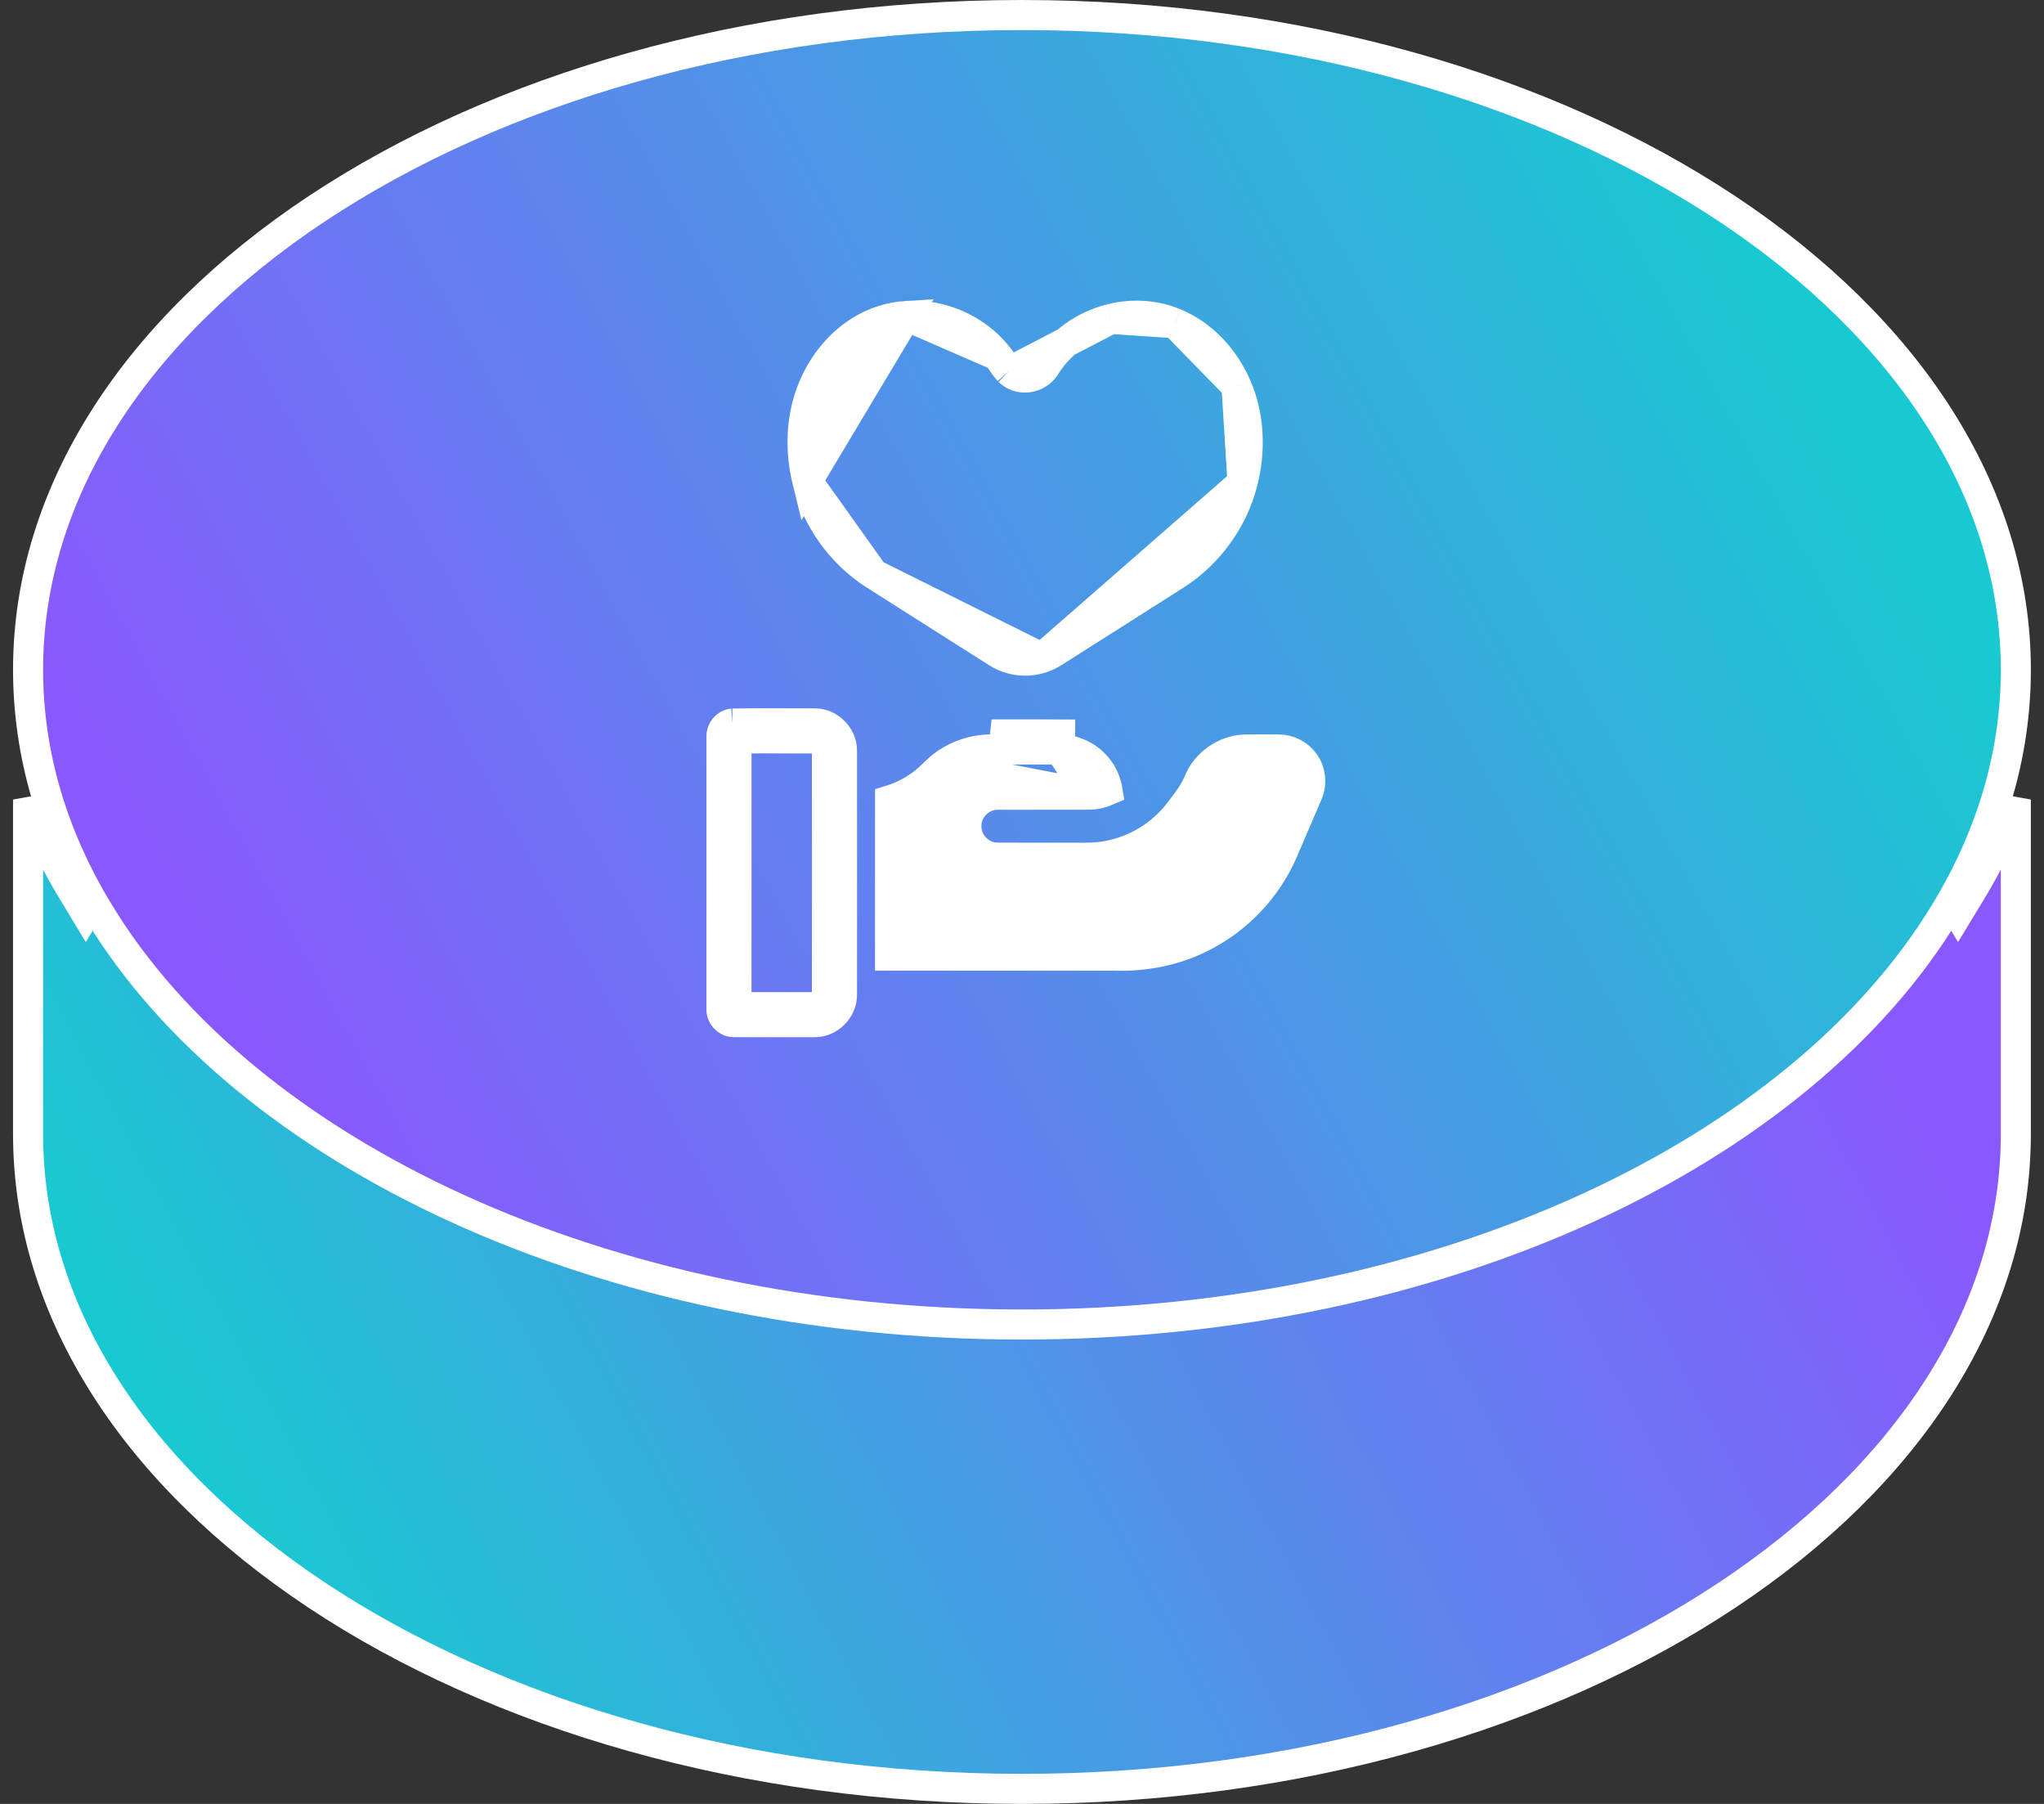
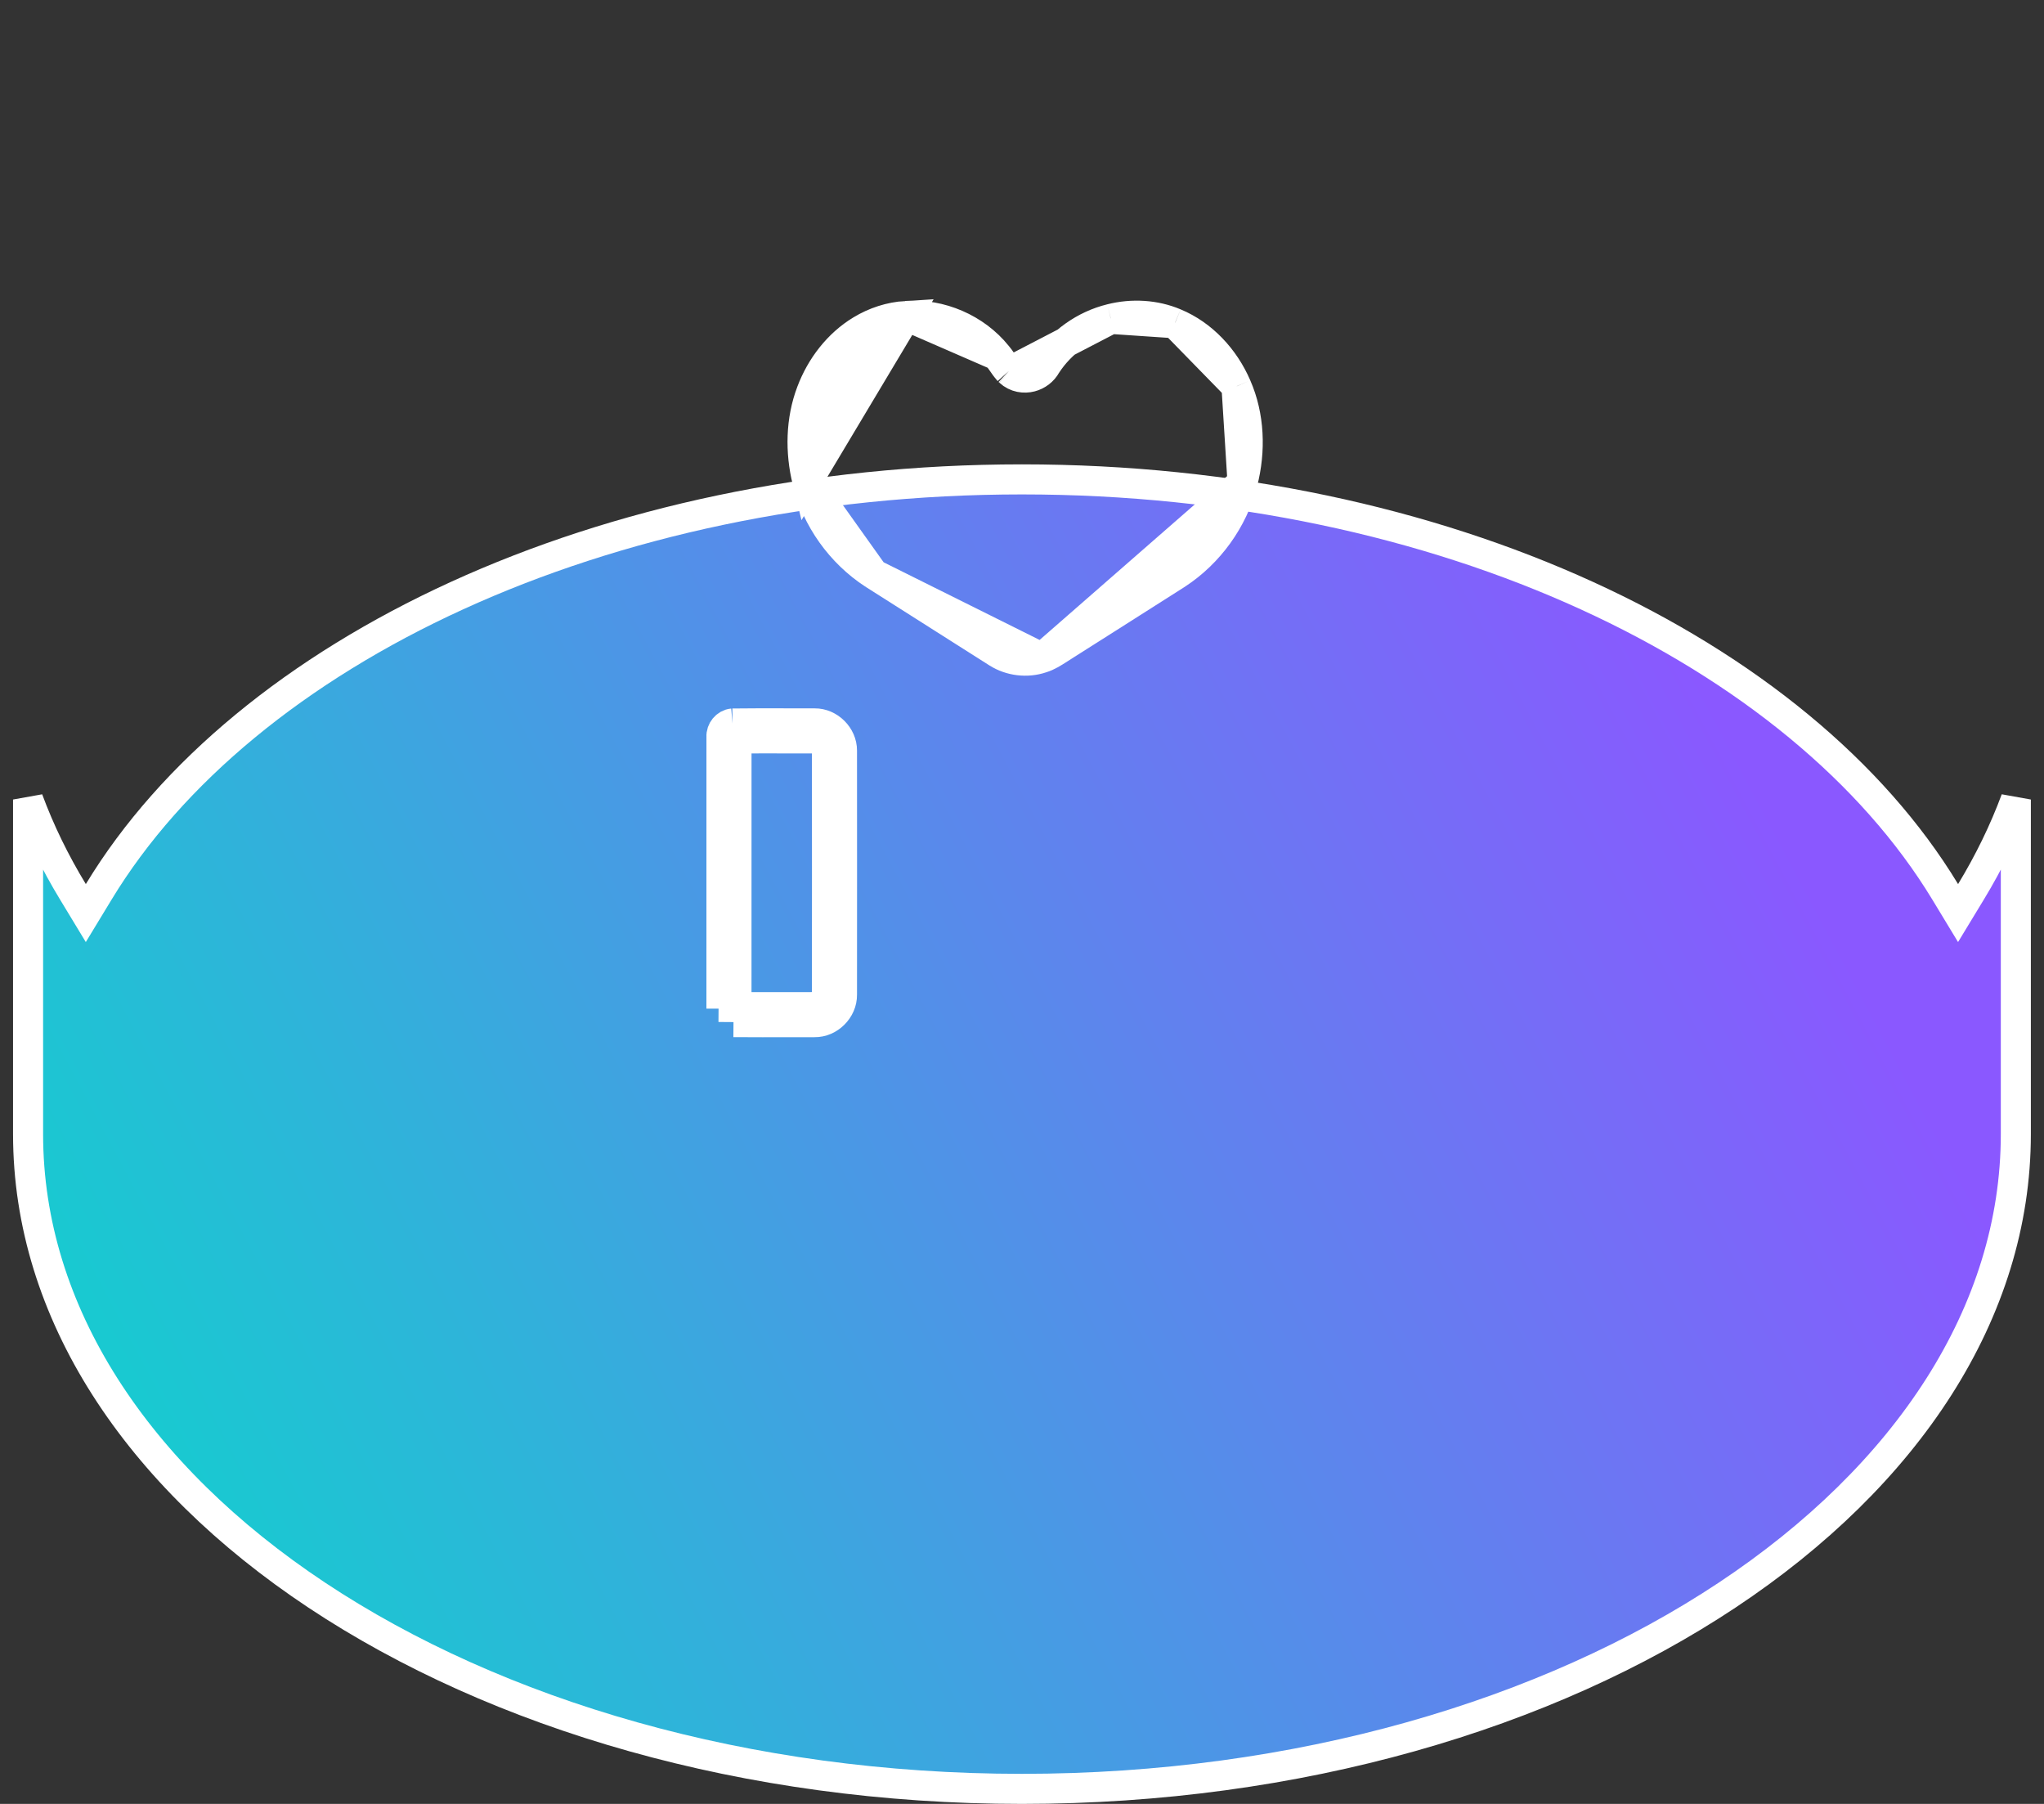
<svg xmlns="http://www.w3.org/2000/svg" width="68" height="60" viewBox="0 0 68 60" fill="none">
  <rect x="0" y="0" width="68" height="60" fill="#333333" stroke="none" />
  <path d="M2.428 29.665L2.855 30.37L3.283 29.665C8.124 21.679 19.998 15.945 33.998 15.945C47.998 15.945 59.872 21.679 64.714 29.665L65.141 30.37L65.569 29.665C66.17 28.675 66.671 27.649 67.063 26.593V37.723C67.063 43.654 63.44 49.086 57.455 53.058C51.474 57.028 43.182 59.5 33.998 59.5C24.814 59.5 16.523 57.028 10.541 53.058C4.556 49.086 0.934 43.654 0.934 37.723V26.593C1.325 27.649 1.826 28.675 2.428 29.665Z" fill="url(#paint0_linear_598_12850)" stroke="url(#paint1_linear_598_12850)" />
-   <path d="M64.714 30.335L64.714 30.335C59.872 38.321 47.998 44.055 33.998 44.055C19.998 44.055 8.124 38.321 3.283 30.335L3.282 30.335C1.762 27.832 0.934 25.117 0.934 22.277C0.934 16.346 4.556 10.914 10.541 6.942C16.523 2.972 24.814 0.5 33.998 0.5C43.182 0.5 51.474 2.972 57.455 6.942C63.44 10.914 67.063 16.346 67.063 22.277C67.063 25.117 66.234 27.832 64.714 30.335Z" fill="url(#paint2_linear_598_12850)" stroke="url(#paint3_linear_598_12850)" />
  <path d="M30.144 10.51L30.144 10.51C29.619 10.542 29.101 10.71 28.648 10.986L28.646 10.987L28.646 10.987C27.89 11.446 27.311 12.193 26.993 13.041L26.992 13.043L26.992 13.043C26.641 13.97 26.617 15.018 26.859 16.002L30.144 10.51ZM30.144 10.51L30.151 10.509M30.144 10.51L30.151 10.509M30.151 10.509C31.286 10.425 32.453 10.93 33.168 11.816L33.175 11.825M30.151 10.509L33.175 11.825M33.175 11.825L33.182 11.833M33.175 11.825L33.182 11.833M33.182 11.833C33.226 11.883 33.267 11.941 33.327 12.029L33.334 12.039C33.388 12.118 33.46 12.223 33.547 12.322L33.564 12.341M33.182 11.833L33.564 12.341M33.564 12.341L33.583 12.359M33.564 12.341L33.583 12.359M33.583 12.359C33.799 12.56 34.077 12.591 34.298 12.533C34.502 12.48 34.695 12.343 34.807 12.136C35.295 11.381 36.082 10.822 36.955 10.608L36.955 10.608M33.583 12.359L36.955 10.608M36.955 10.608L36.958 10.607M36.955 10.608L36.958 10.607M36.958 10.607C37.666 10.428 38.425 10.472 39.084 10.751L39.084 10.751M36.958 10.607L39.084 10.751M39.084 10.751L39.088 10.753M39.084 10.751L39.088 10.753M39.088 10.753C40 11.131 40.734 11.917 41.135 12.849L41.135 12.849M39.088 10.753L41.135 12.849M41.135 12.849L41.136 12.852M41.135 12.849L41.136 12.852M41.136 12.852C41.568 13.838 41.612 14.986 41.337 16.052L41.337 16.053M41.136 12.852L41.337 16.053M41.337 16.053C41.017 17.289 40.219 18.396 39.149 19.095C38.375 19.589 37.6 20.08 36.825 20.572C36.371 20.86 35.918 21.147 35.464 21.435C35.384 21.485 35.312 21.532 35.245 21.575C35.023 21.717 34.86 21.821 34.663 21.882L34.663 21.882M41.337 16.053L34.663 21.882M34.663 21.882L34.651 21.886C34.171 22.049 33.615 21.983 33.188 21.713C31.812 20.841 30.436 19.968 29.062 19.094M34.663 21.882L29.062 19.094M29.062 19.094C27.976 18.388 27.17 17.259 26.859 16.003L29.062 19.094Z" fill="url(#paint4_linear_598_12850)" fillOpacity="0.9" stroke="url(#paint5_linear_598_12850)" />
-   <path d="M24.37 24.065C24.992 24.057 25.615 24.058 26.238 24.06C26.526 24.06 26.814 24.061 27.103 24.061C27.584 24.055 28.015 24.483 28.011 24.965C28.014 27.672 28.013 30.38 28.011 33.087C28.018 33.573 27.584 34.007 27.098 33.998C26.841 33.998 26.585 33.999 26.328 33.999C25.686 34 25.044 34.001 24.402 33.996M24.37 24.065C24.155 24.084 23.988 24.292 24.002 24.505C24 27.519 24.001 30.533 24.001 33.548L24.001 33.549C23.984 33.775 24.172 33.994 24.402 33.996M24.37 24.065L24.376 24.481L24.376 24.505L24.377 24.565C24.419 24.565 24.46 24.564 24.502 24.564M24.37 24.065L24.407 24.479L24.409 24.505L24.414 24.563C24.457 24.559 24.479 24.539 24.485 24.531C24.489 24.527 24.494 24.518 24.498 24.505C24.5 24.497 24.501 24.486 24.501 24.473L24.502 24.489L24.502 24.505C24.502 24.525 24.502 24.544 24.502 24.564M24.402 33.996L24.406 33.58L24.407 33.548L24.407 33.496C24.454 33.497 24.478 33.519 24.484 33.525C24.487 33.529 24.492 33.536 24.496 33.548C24.499 33.558 24.501 33.571 24.5 33.587L24.501 33.568L24.501 33.548V33.548C24.501 33.531 24.501 33.514 24.501 33.497M24.402 33.996L24.405 33.579L24.405 33.548L24.405 33.496C24.437 33.497 24.469 33.497 24.501 33.497M24.501 33.497C24.501 30.519 24.5 27.541 24.502 24.564M24.501 33.497C25.109 33.501 25.716 33.5 26.325 33.499C26.582 33.499 26.84 33.498 27.098 33.498H27.107L27.107 33.499C27.31 33.502 27.514 33.298 27.511 33.095L27.511 33.087H27.511C27.513 30.38 27.514 27.672 27.511 24.965L27.511 24.961C27.513 24.759 27.31 24.558 27.109 24.561L27.103 24.561V24.561C26.811 24.561 26.521 24.56 26.232 24.56C25.653 24.558 25.078 24.557 24.502 24.564" fill="url(#paint6_linear_598_12850)" fillOpacity="0.9" stroke="url(#paint7_linear_598_12850)" />
-   <path d="M31.339 25.492L31.339 25.492C31.251 25.559 31.17 25.638 31.063 25.741C31.058 25.745 31.054 25.749 31.049 25.754C30.945 25.854 30.814 25.979 30.662 26.089C30.343 26.328 29.984 26.504 29.61 26.619C29.609 28.103 29.609 29.587 29.61 31.072C29.61 31.309 29.61 31.547 29.61 31.784C30.956 31.785 32.301 31.785 33.646 31.784C34.78 31.784 35.914 31.784 37.048 31.785L37.057 31.785L37.066 31.785C38.064 31.819 39.065 31.629 39.942 31.188L39.946 31.186L39.946 31.186C41.145 30.597 42.128 29.573 42.664 28.349C42.95 27.689 43.233 27.031 43.513 26.371C43.648 26.048 43.601 25.649 43.394 25.368L43.389 25.361L43.389 25.361C43.201 25.095 42.87 24.927 42.539 24.929L42.535 24.929C42.44 24.928 42.346 24.928 42.254 24.927C41.954 24.925 41.665 24.924 41.375 24.933C40.735 24.967 40.127 25.398 39.881 25.991C39.749 26.33 39.516 26.633 39.342 26.861C39.297 26.919 39.256 26.972 39.222 27.02L39.217 27.027L39.211 27.034C38.628 27.785 37.763 28.305 36.826 28.469C36.488 28.534 36.133 28.532 35.841 28.529C35.767 28.529 35.697 28.528 35.633 28.529L35.627 28.529L35.627 28.529C35.316 28.528 35.003 28.529 34.689 28.529C34.191 28.53 33.69 28.53 33.192 28.527C32.643 28.531 32.165 28.073 32.151 27.52C32.121 26.941 32.608 26.426 33.193 26.434C33.735 26.431 34.286 26.432 34.835 26.432C35.305 26.432 35.773 26.433 36.234 26.431L31.339 25.492ZM31.339 25.492L31.343 25.489M31.339 25.492L31.343 25.489M31.343 25.489C31.806 25.126 32.396 24.925 32.986 24.928L32.989 24.928M31.343 25.489L32.989 24.928M32.989 24.928C33.123 24.928 33.257 24.928 33.391 24.927C34.017 24.926 34.641 24.925 35.264 24.929M32.989 24.928L35.264 24.929M35.267 24.429C34.642 24.425 34.016 24.426 33.39 24.427C33.256 24.428 33.122 24.428 32.988 24.428L35.264 24.929L35.267 24.429ZM35.267 24.429L35.264 24.929C35.264 24.929 35.264 24.929 35.264 24.929M35.267 24.429L35.264 24.929M35.264 24.929C35.722 24.932 36.176 25.142 36.471 25.488L36.471 25.488L36.475 25.492C36.67 25.716 36.799 25.999 36.847 26.296C36.648 26.383 36.44 26.43 36.235 26.431L35.264 24.929Z" fill="url(#paint8_linear_598_12850)" fillOpacity="0.9" stroke="url(#paint9_linear_598_12850)" />
+   <path d="M24.37 24.065C24.992 24.057 25.615 24.058 26.238 24.06C26.526 24.06 26.814 24.061 27.103 24.061C27.584 24.055 28.015 24.483 28.011 24.965C28.014 27.672 28.013 30.38 28.011 33.087C28.018 33.573 27.584 34.007 27.098 33.998C26.841 33.998 26.585 33.999 26.328 33.999C25.686 34 25.044 34.001 24.402 33.996M24.37 24.065C24.155 24.084 23.988 24.292 24.002 24.505C24 27.519 24.001 30.533 24.001 33.548L24.001 33.549M24.37 24.065L24.376 24.481L24.376 24.505L24.377 24.565C24.419 24.565 24.46 24.564 24.502 24.564M24.37 24.065L24.407 24.479L24.409 24.505L24.414 24.563C24.457 24.559 24.479 24.539 24.485 24.531C24.489 24.527 24.494 24.518 24.498 24.505C24.5 24.497 24.501 24.486 24.501 24.473L24.502 24.489L24.502 24.505C24.502 24.525 24.502 24.544 24.502 24.564M24.402 33.996L24.406 33.58L24.407 33.548L24.407 33.496C24.454 33.497 24.478 33.519 24.484 33.525C24.487 33.529 24.492 33.536 24.496 33.548C24.499 33.558 24.501 33.571 24.5 33.587L24.501 33.568L24.501 33.548V33.548C24.501 33.531 24.501 33.514 24.501 33.497M24.402 33.996L24.405 33.579L24.405 33.548L24.405 33.496C24.437 33.497 24.469 33.497 24.501 33.497M24.501 33.497C24.501 30.519 24.5 27.541 24.502 24.564M24.501 33.497C25.109 33.501 25.716 33.5 26.325 33.499C26.582 33.499 26.84 33.498 27.098 33.498H27.107L27.107 33.499C27.31 33.502 27.514 33.298 27.511 33.095L27.511 33.087H27.511C27.513 30.38 27.514 27.672 27.511 24.965L27.511 24.961C27.513 24.759 27.31 24.558 27.109 24.561L27.103 24.561V24.561C26.811 24.561 26.521 24.56 26.232 24.56C25.653 24.558 25.078 24.557 24.502 24.564" fill="url(#paint6_linear_598_12850)" fillOpacity="0.9" stroke="url(#paint7_linear_598_12850)" />
  <defs>
    <linearGradient id="paint0_linear_598_12850" x1="5.998" y1="49" x2="56.358" y2="22.176" gradientUnits="userSpaceOnUse">
      <stop stop-color="#19C9D1" />
      <stop offset="1" stop-color="#8A58FF" />
    </linearGradient>
    <linearGradient id="paint1_linear_598_12850" x1="33.68" y1="60.001" x2="34.538" y2="15.25" gradientUnits="userSpaceOnUse">
      <stop stop-color="white" />
      <stop offset="1" stop-color="white" stopOpacity="0" />
    </linearGradient>
    <linearGradient id="paint2_linear_598_12850" x1="8.564" y1="35.566" x2="58.62" y2="8.093" gradientUnits="userSpaceOnUse">
      <stop stop-color="#8A58FF" />
      <stop offset="1" stop-color="#19C9D1" stopOpacity="0.7" />
    </linearGradient>
    <linearGradient id="paint3_linear_598_12850" x1="33.68" y1="44.555" x2="34.538" y2="-0.196" gradientUnits="userSpaceOnUse">
      <stop stop-color="white" />
      <stop offset="1" stop-color="white" stopOpacity="0" />
    </linearGradient>
    <linearGradient id="paint4_linear_598_12850" x1="42.01" y1="12.467" x2="31.054" y2="24.447" gradientUnits="userSpaceOnUse">
      <stop stop-color="white" stopOpacity="0.8" />
      <stop offset="0.98" stop-color="white" />
    </linearGradient>
    <linearGradient id="paint5_linear_598_12850" x1="34.104" y1="10" x2="34.104" y2="22.474" gradientUnits="userSpaceOnUse">
      <stop stop-color="white" stopOpacity="0.5" />
      <stop offset="1" stop-color="white" />
    </linearGradient>
    <linearGradient id="paint6_linear_598_12850" x1="28.013" y1="26.025" x2="22.568" y2="27.921" gradientUnits="userSpaceOnUse">
      <stop stop-color="white" stopOpacity="0.8" />
      <stop offset="0.98" stop-color="white" />
    </linearGradient>
    <linearGradient id="paint7_linear_598_12850" x1="26.006" y1="24.059" x2="26.006" y2="34" gradientUnits="userSpaceOnUse">
      <stop stop-color="white" stopOpacity="0.5" />
      <stop offset="1" stop-color="white" />
    </linearGradient>
    <linearGradient id="paint8_linear_598_12850" x1="44.09" y1="25.981" x2="37.932" y2="36.101" gradientUnits="userSpaceOnUse">
      <stop stop-color="white" stopOpacity="0.8" />
      <stop offset="0.98" stop-color="white" />
    </linearGradient>
    <linearGradient id="paint9_linear_598_12850" x1="36.599" y1="24.426" x2="36.599" y2="32.289" gradientUnits="userSpaceOnUse">
      <stop stop-color="white" stopOpacity="0.5" />
      <stop offset="1" stop-color="white" />
    </linearGradient>
  </defs>
</svg>